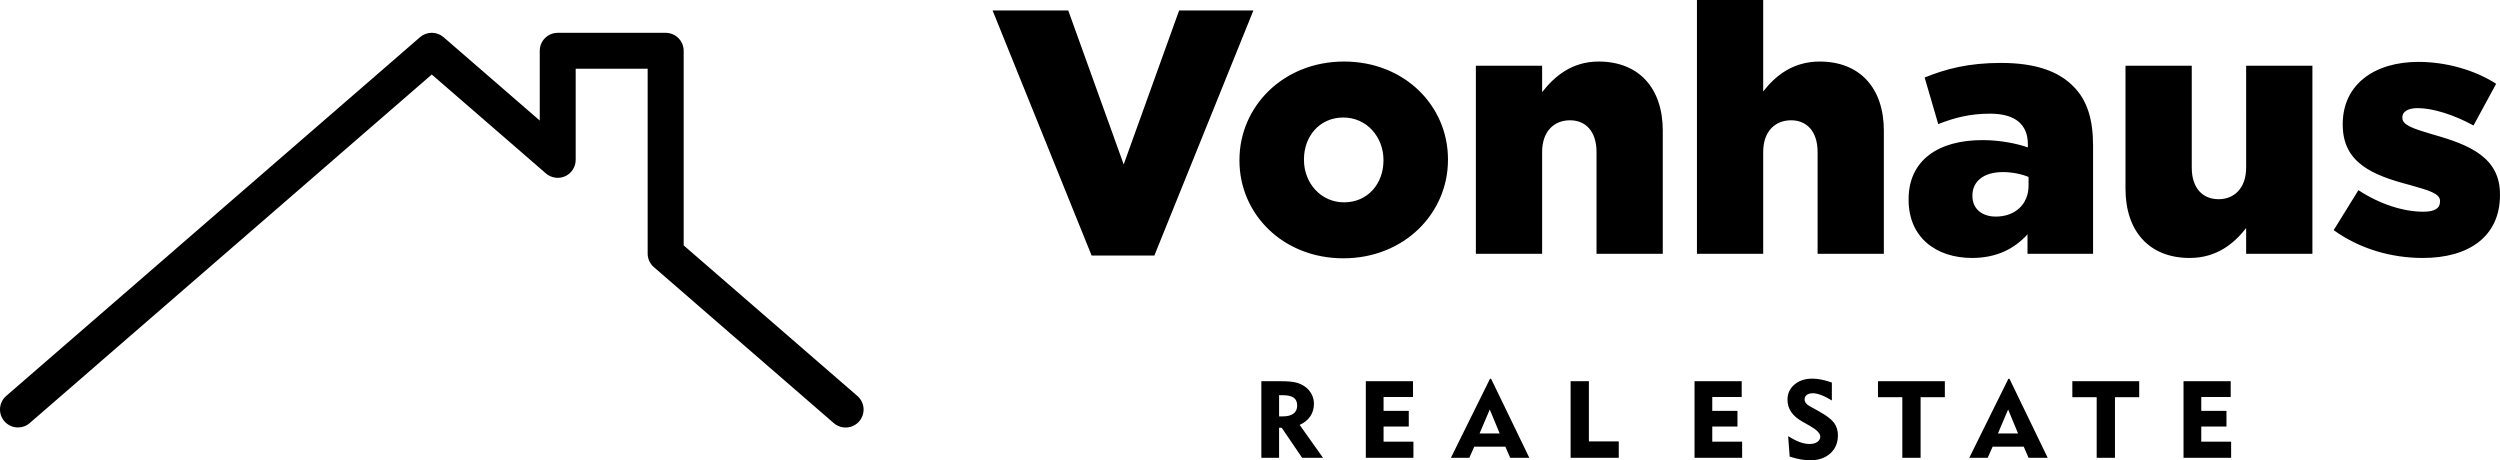
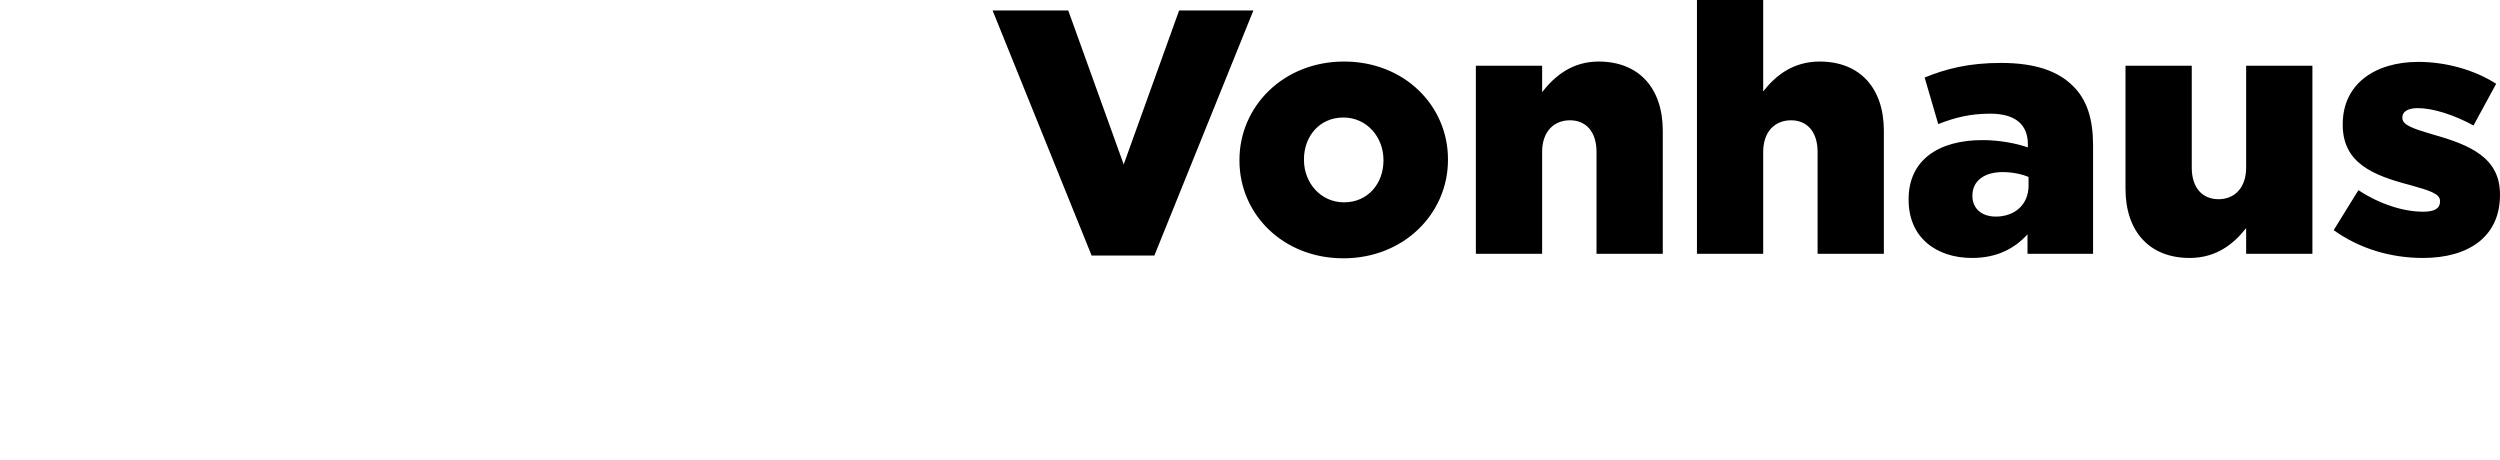
<svg xmlns="http://www.w3.org/2000/svg" version="1.1" id="Capa_1" x="0px" y="0px" width="440.273px" height="81.065px" viewBox="-85.945 48.167 440.273 81.065" enable-background="new -85.945 48.167 440.273 81.065" xml:space="preserve">
  <g>
-     <path d="M-82.779,123.446c-0.887,0-1.761-0.372-2.389-1.086c-1.146-1.313-1.008-3.304,0.311-4.46l72.877-63.181   c0.584-0.507,1.307-0.766,2.032-0.776h0.093c0.726,0.01,1.449,0.27,2.032,0.776L9.11,69.397v-12.29   c0-1.744,1.425-3.159,3.168-3.159h19.01c1.743,0,3.168,1.421,3.168,3.159v34.276l30.597,26.522c1.318,1.15,1.457,3.146,0.311,4.468   c-1.148,1.32-3.157,1.446-4.474,0.309L29.204,95.21c-0.685-0.604-1.091-1.463-1.091-2.381V60.266H15.439v16.06   c0,1.238-0.723,2.357-1.851,2.875c-1.121,0.512-2.451,0.322-3.396-0.493L-9.908,61.29l-70.799,61.379   C-81.303,123.193-82.038,123.446-82.779,123.446" />
    <path d="M340.757,93.596c-5.589,0-11.115-1.593-15.721-4.898l4.359-7.042c3.809,2.51,7.983,3.796,11.423,3.796   c2.026,0,2.947-0.612,2.947-1.775v-0.124c0-1.284-1.843-1.836-5.342-2.815c-6.572-1.714-11.792-3.917-11.792-10.592v-0.122   c0-7.04,5.65-10.959,13.326-10.959c4.85,0,9.888,1.409,13.694,3.857l-3.991,7.346c-3.439-1.896-7.186-3.061-9.825-3.061   c-1.781,0-2.703,0.675-2.703,1.592v0.123c0,1.287,1.904,1.898,5.404,2.939c6.57,1.836,11.79,4.102,11.79,10.53v0.122   C354.328,89.8,348.862,93.596,340.757,93.596 M299.675,93.596c-7.063,0-11.3-4.655-11.3-12.185V59.74h11.668v17.938   c0,3.612,1.903,5.571,4.728,5.571c2.764,0,4.851-1.959,4.851-5.571V59.74h11.669V92.86h-11.669v-4.53   C307.474,91.085,304.403,93.596,299.675,93.596z M265.531,86.31c3.378,0,5.772-2.144,5.772-5.45v-1.53   c-1.167-0.49-2.825-0.857-4.544-0.857c-3.379,0-5.343,1.653-5.343,4.102v0.122C261.417,84.964,263.136,86.31,265.531,86.31z    M261.355,93.596c-6.326,0-11.177-3.613-11.177-10.225v-0.123c0-6.857,5.22-10.408,13.02-10.408c3.071,0,6.078,0.612,7.983,1.286   v-0.552c0-3.428-2.149-5.388-6.633-5.388c-3.499,0-6.203,0.675-9.15,1.838l-2.395-8.205c3.748-1.53,7.738-2.571,13.448-2.571   c5.957,0,10.01,1.409,12.651,4.042c2.518,2.449,3.562,5.877,3.562,10.529V92.86h-11.546v-3.428   C268.846,91.943,265.715,93.596,261.355,93.596z M212.903,92.86V48.167h11.667v16.102c2.15-2.754,5.222-5.264,9.949-5.264   c7.063,0,11.3,4.652,11.3,12.183V92.86H234.15V74.923c0-3.613-1.903-5.572-4.666-5.572c-2.825,0-4.914,1.959-4.914,5.572V92.86   H212.903z M173.969,92.86V59.74h11.669v4.653c2.148-2.755,5.219-5.388,9.948-5.388c7.062,0,11.299,4.652,11.299,12.183V92.86   h-11.668V74.923c0-3.613-1.903-5.572-4.667-5.572c-2.825,0-4.912,1.959-4.912,5.572V92.86H173.969z M150.757,83.8   c4.237,0,6.939-3.367,6.939-7.346V76.33c0-4.041-2.948-7.469-7.063-7.469c-4.237,0-6.938,3.368-6.938,7.348v0.121   C143.695,80.372,146.643,83.8,150.757,83.8z M150.633,93.657c-10.622,0-18.299-7.776-18.299-17.204V76.33   c0-9.429,7.738-17.326,18.423-17.326c10.623,0,18.299,7.774,18.299,17.205v0.121C169.056,85.76,161.319,93.657,150.633,93.657z    M106.297,93.168l-17.44-43.163h13.325l9.766,27.121l9.763-27.121h13.081l-17.441,43.163H106.297z" />
-     <path d="M298.593,128.794v-13.491h8.309v2.782h-5.184v2.438h4.44v2.764h-4.44v2.667h5.26v2.84H298.593z M283.3,128.794v-10.671   h-4.287v-2.82h11.775v2.82h-4.268v10.671H283.3z M260.861,128.794l6.883-13.911h0.203l6.73,13.911h-3.371l-0.854-1.963h-5.476   l-0.873,1.963H260.861z M265.911,124.507h3.545l-1.75-4.225L265.911,124.507z M249.071,128.794v-10.671h-4.287v-2.82h11.776v2.82   h-4.269v10.671H249.071z M228.963,124.983c0.829,0.508,1.534,0.86,2.115,1.066c0.578,0.204,1.143,0.306,1.695,0.306   c0.556,0,1.005-0.125,1.344-0.369c0.337-0.245,0.505-0.559,0.505-0.942c0-0.55-0.6-1.172-1.804-1.858   c-0.193-0.111-0.343-0.2-0.447-0.26l-0.912-0.516c-0.886-0.501-1.543-1.07-1.969-1.701c-0.429-0.633-0.642-1.351-0.642-2.151   c0-1.086,0.409-1.976,1.229-2.671c0.816-0.695,1.874-1.041,3.171-1.041c0.479,0,0.997,0.057,1.553,0.168   c0.559,0.111,1.178,0.286,1.86,0.521v3.16c-0.65-0.406-1.268-0.721-1.852-0.942c-0.584-0.223-1.08-0.334-1.489-0.334   c-0.455,0-0.81,0.099-1.07,0.292s-0.392,0.461-0.392,0.794c0,0.235,0.077,0.454,0.232,0.657c0.156,0.206,0.388,0.391,0.699,0.56   l1.581,0.873c1.324,0.733,2.214,1.41,2.671,2.029c0.458,0.623,0.687,1.356,0.687,2.208c0,1.314-0.448,2.379-1.344,3.188   c-0.898,0.81-2.087,1.213-3.569,1.213c-0.502,0-1.048-0.055-1.64-0.158c-0.587-0.105-1.237-0.271-1.943-0.493L228.963,124.983z    M212.476,128.794v-13.491h8.309v2.782h-5.184v2.438h4.44v2.764h-4.44v2.667h5.26v2.84H212.476z M190.654,128.794v-13.491h3.221   v10.595h5.259v2.896H190.654z M169.571,128.794l6.882-13.911h0.204l6.729,13.911h-3.37l-0.854-1.963h-5.476l-0.873,1.963H169.571z    M174.621,124.507h3.545l-1.75-4.225L174.621,124.507z M154.589,128.794v-13.491h8.309v2.782h-5.184v2.438h4.44v2.764h-4.44v2.667   h5.26v2.84H154.589z M136.19,128.794v-13.491h3.468c1.112,0,1.973,0.072,2.586,0.219c0.612,0.146,1.152,0.388,1.626,0.73   c0.501,0.359,0.892,0.805,1.168,1.334c0.277,0.53,0.414,1.089,0.414,1.678c0,0.851-0.216,1.594-0.648,2.231   c-0.433,0.64-1.055,1.138-1.867,1.5l4.116,5.799h-3.679l-3.601-5.298h-0.458v5.298H136.19z M139.846,117.76h-0.531v3.734h0.68   c0.813,0,1.433-0.165,1.862-0.491c0.428-0.328,0.641-0.801,0.641-1.414c0-0.645-0.207-1.107-0.623-1.397   C141.459,117.903,140.783,117.76,139.846,117.76z" />
  </g>
</svg>